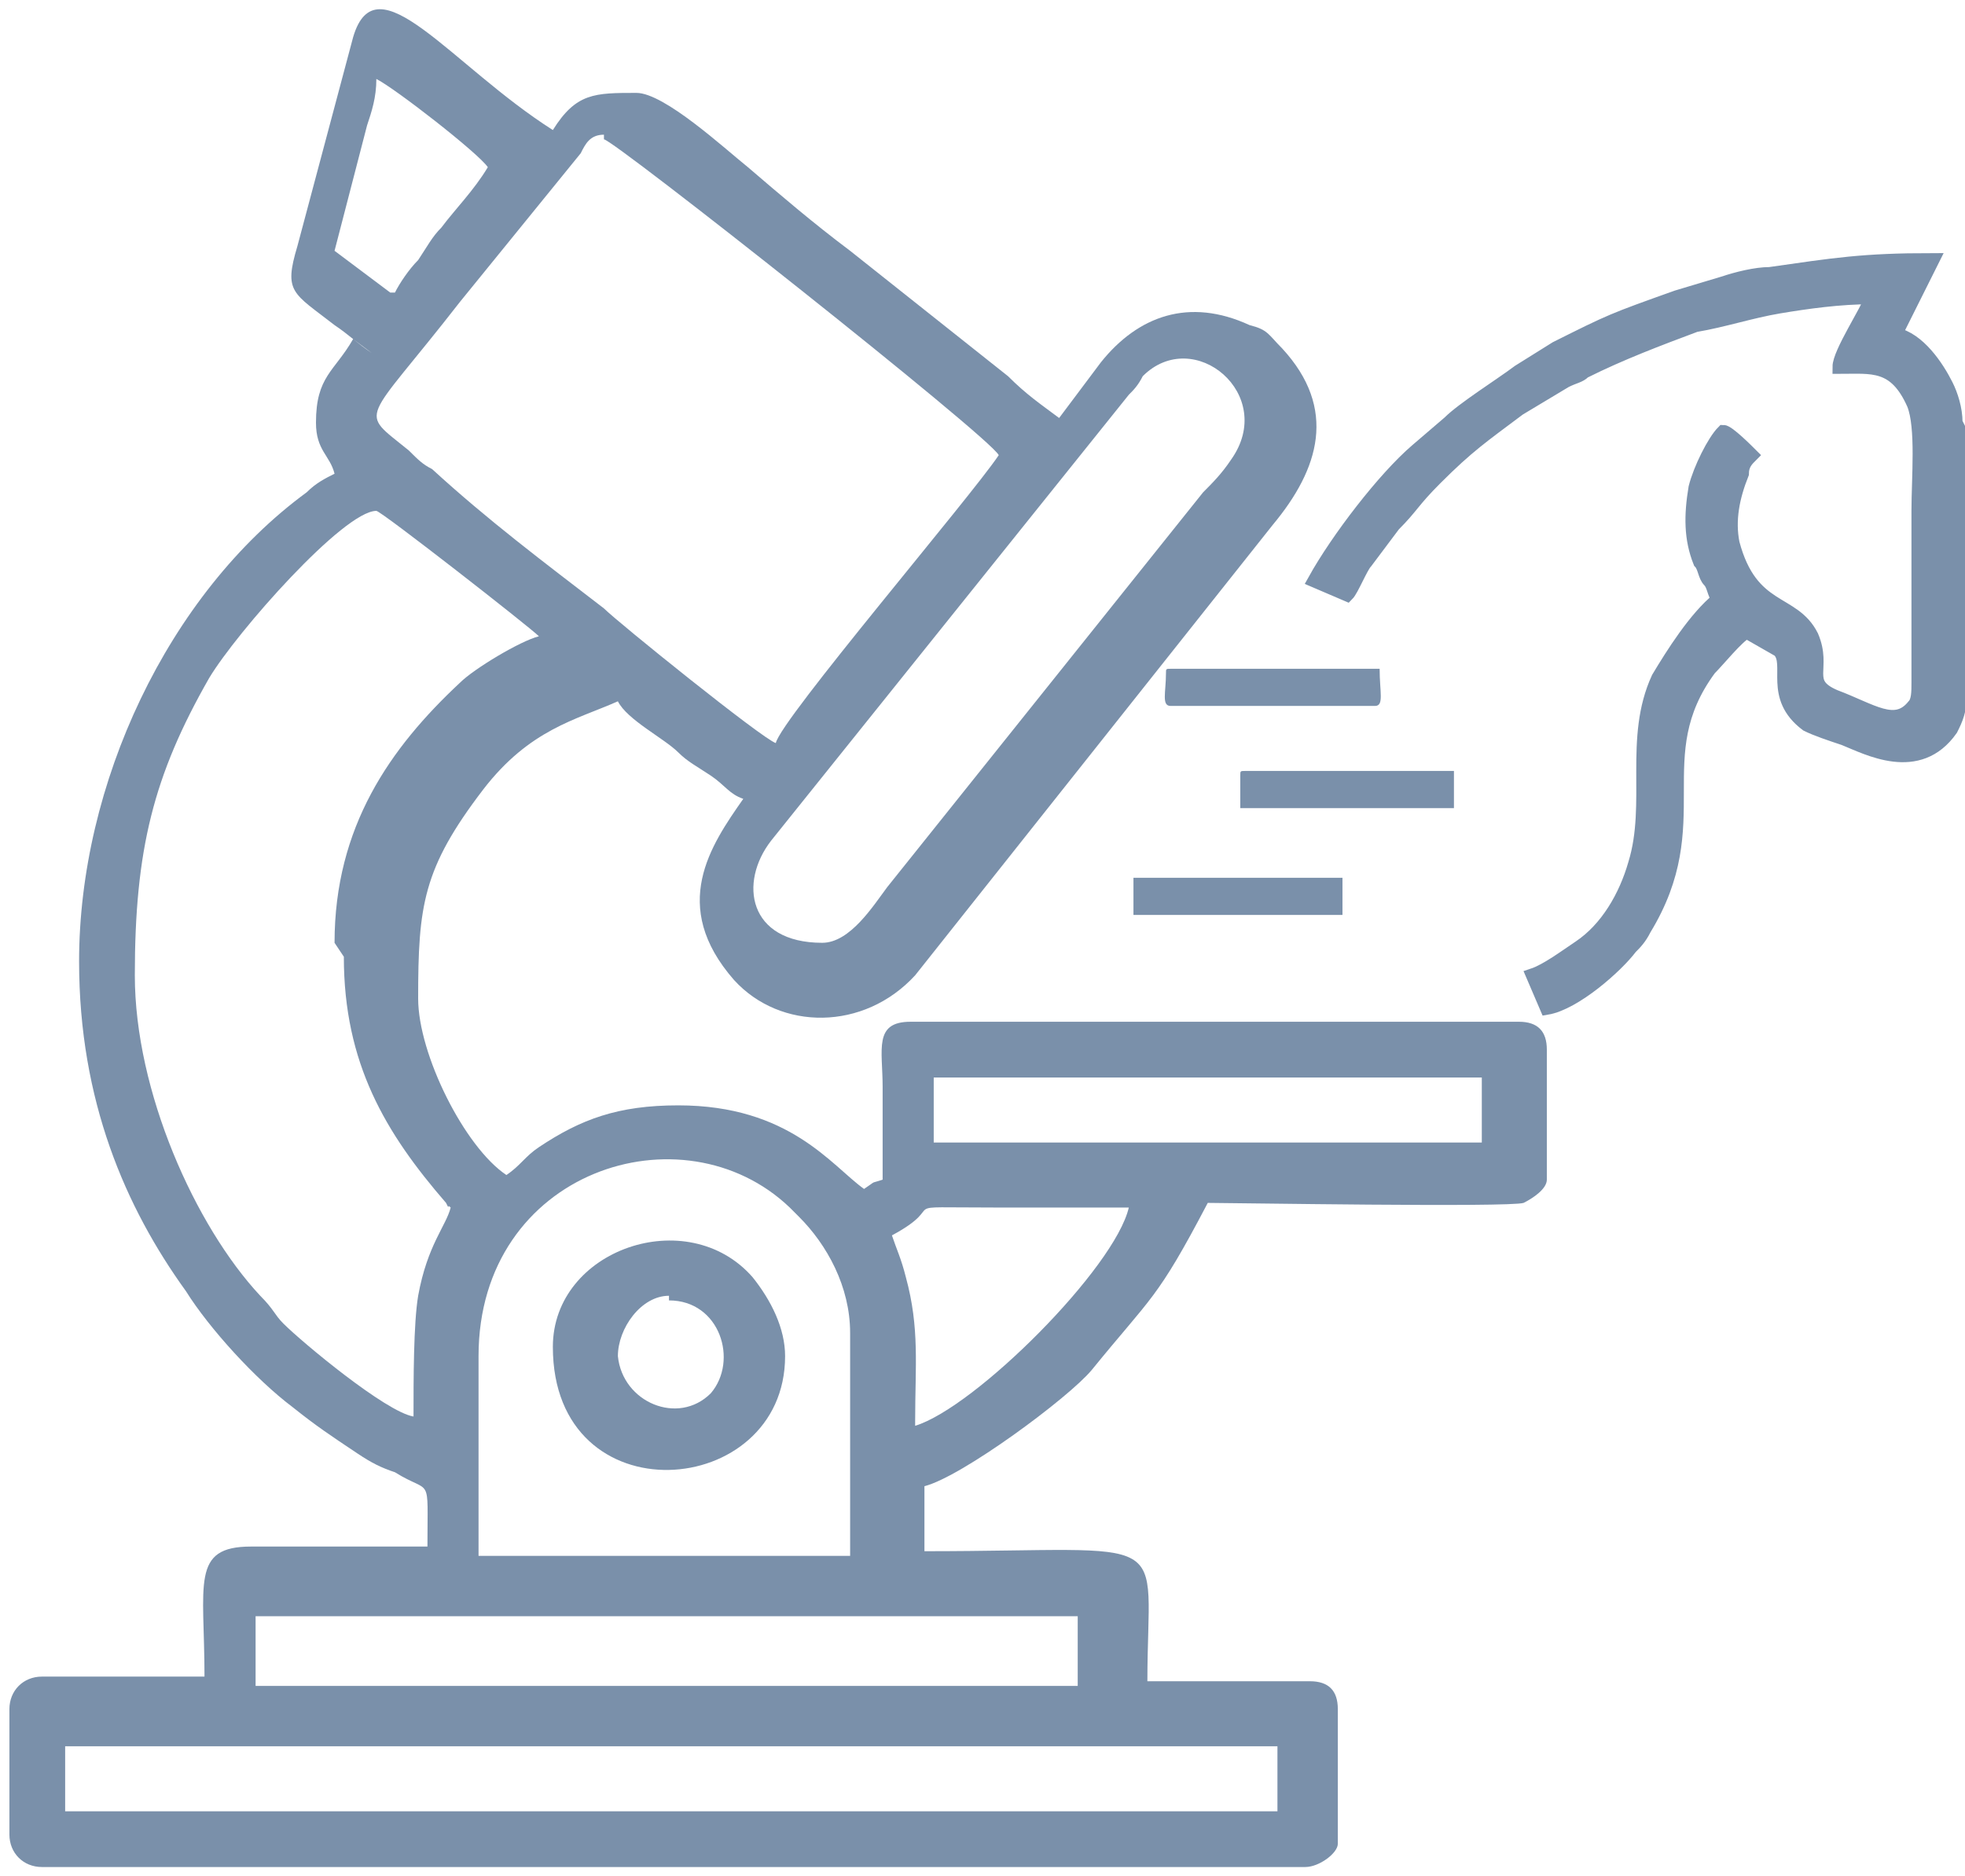
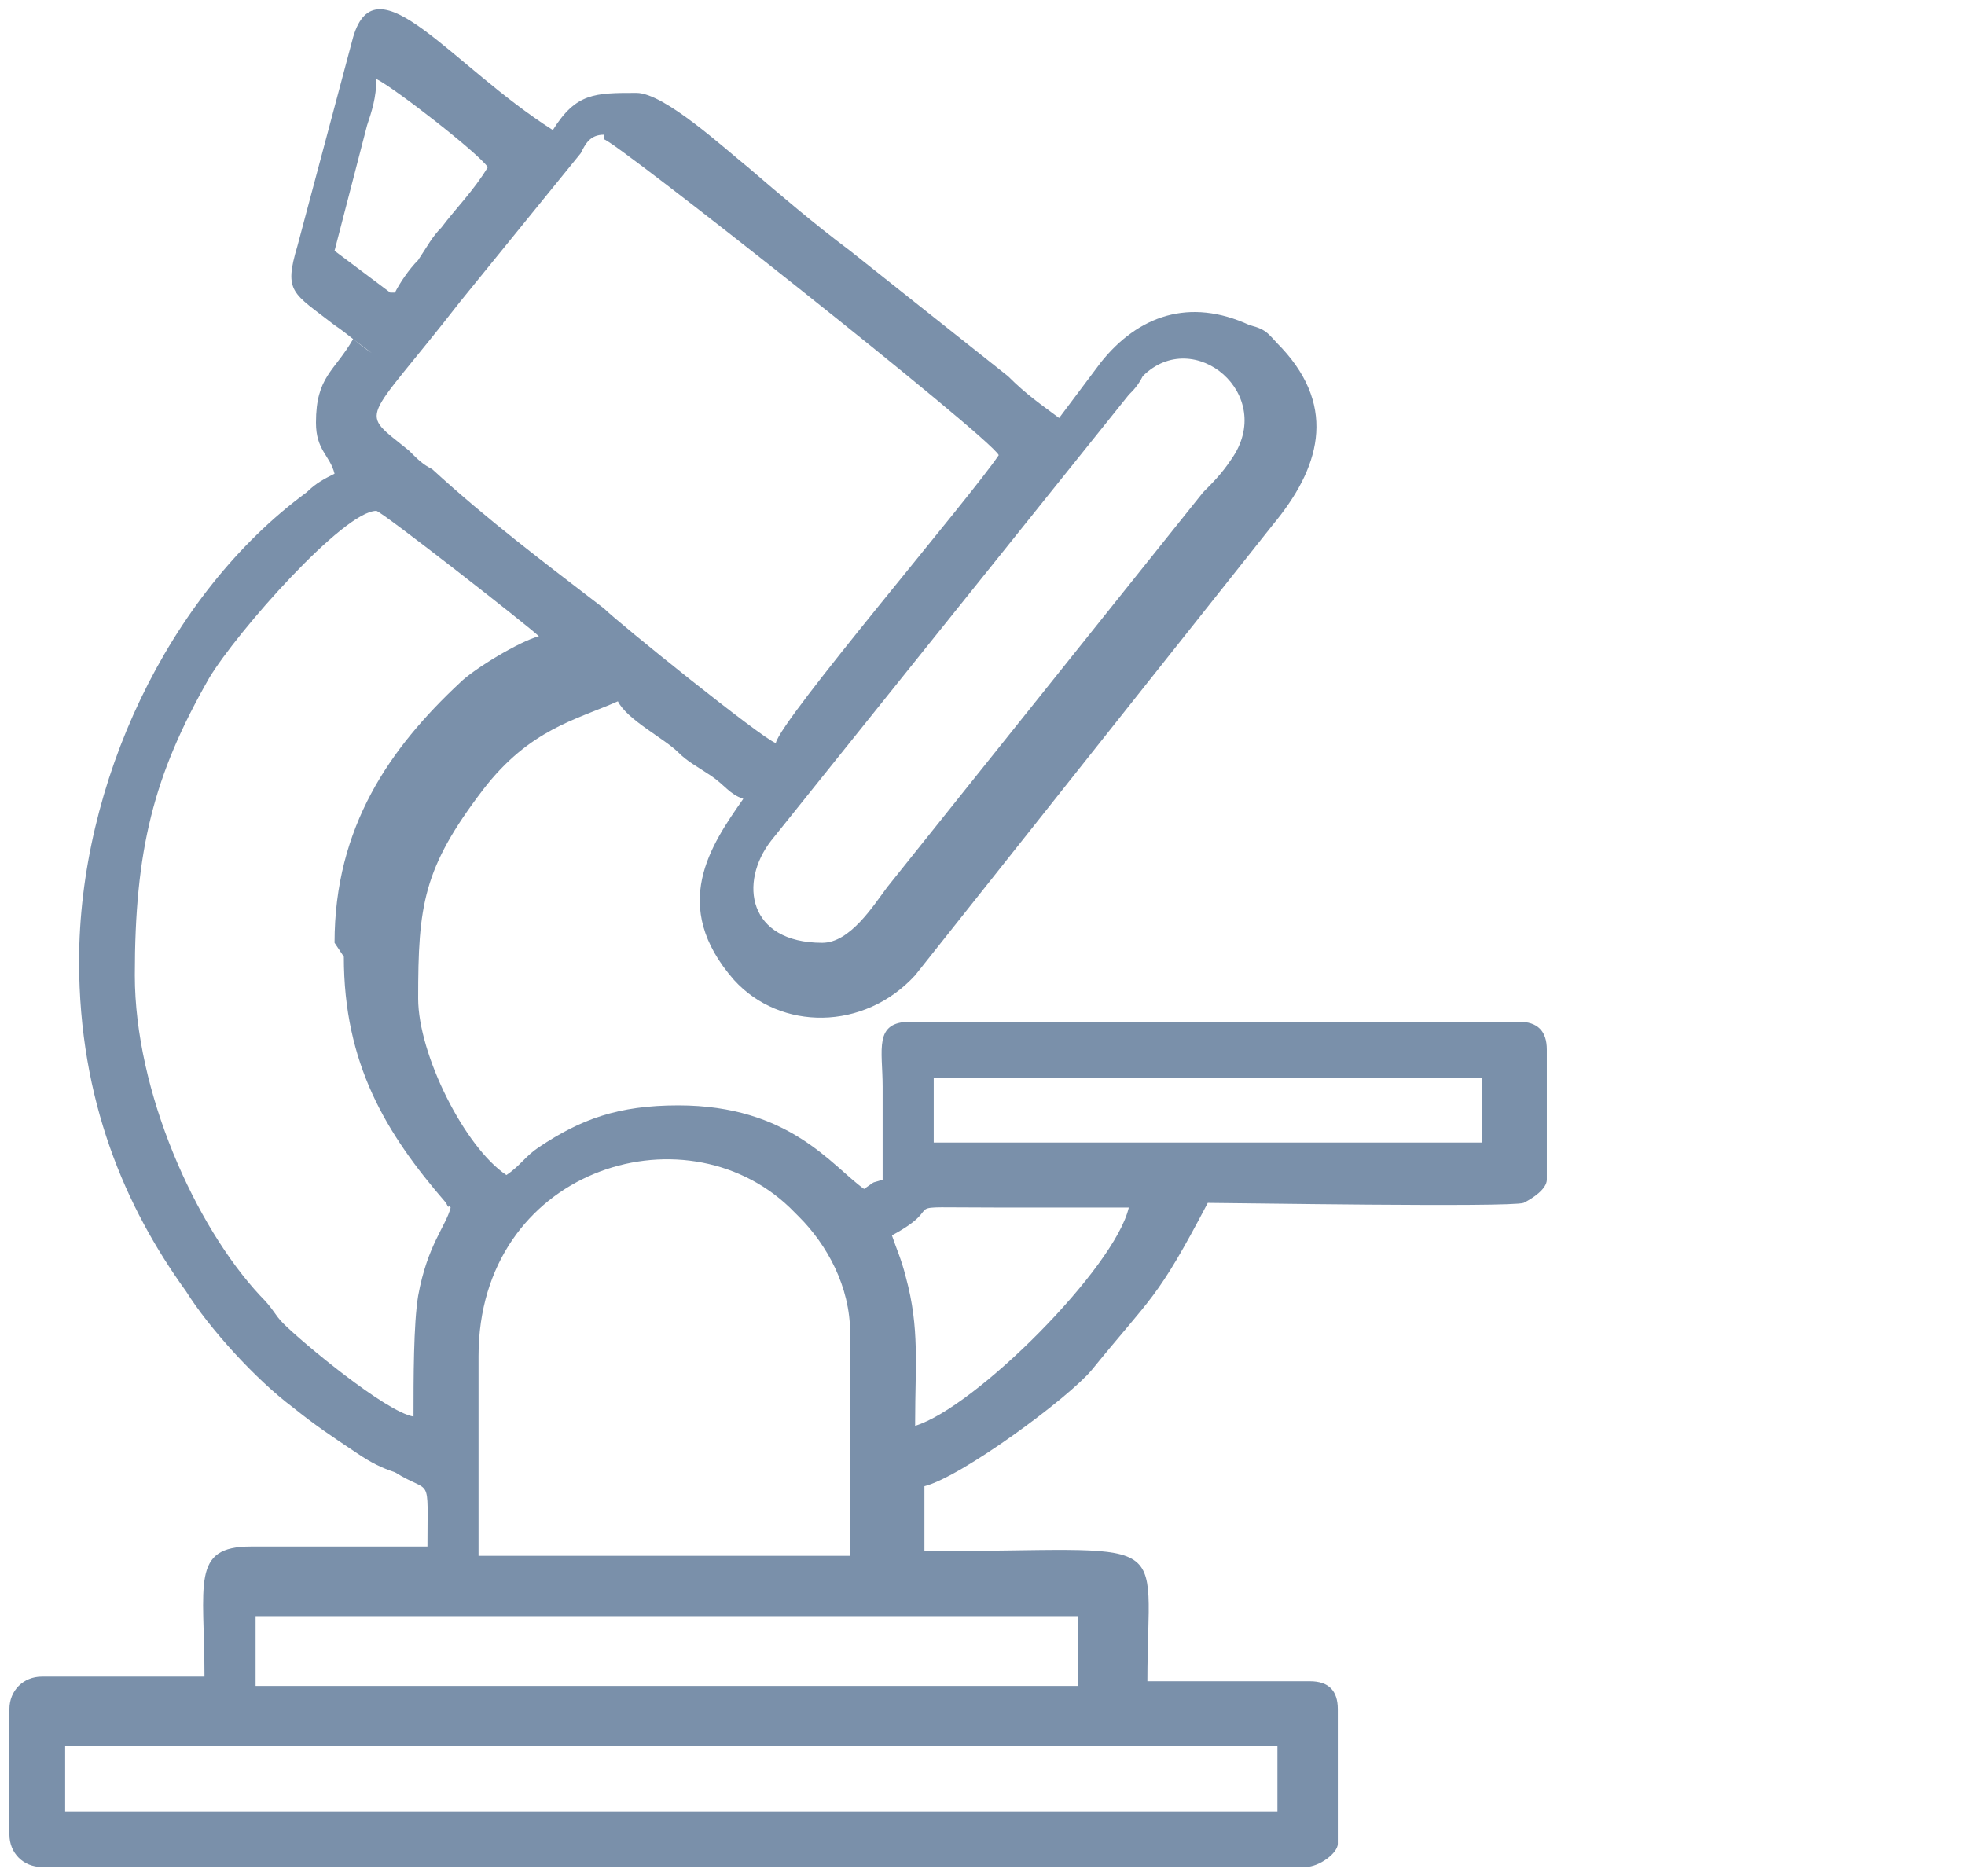
<svg xmlns="http://www.w3.org/2000/svg" xml:space="preserve" width="0.444in" height="0.424in" version="1.1" style="shape-rendering:geometricPrecision; text-rendering:geometricPrecision; image-rendering:optimizeQuality; fill-rule:evenodd; clip-rule:evenodd" viewBox="0 0 4.23 4.04">
  <defs>
    <style type="text/css">
   
    .str0 {stroke:#7A90AA;stroke-width:0.03;stroke-miterlimit:2.613}
    .fil0 {fill:#7A90AA}
   
  </style>
  </defs>
  <g id="Layer_x0020_1">
    <g id="_2749056422496">
      <path class="fil0" d="M0.14 3.76l2.61 0 0 0.14 -2.61 0 0 -0.14zm0.41 -0.28l1.77 0 0 0.15 -1.77 0 0 -0.15zm0.48 -0.56c0,-0.4 0.44,-0.54 0.67,-0.32l0.02 0.02c0.06,0.06 0.11,0.15 0.11,0.25l0 0.48 -0.8 0 0 -0.42zm0.94 0.14c0,-0.12 0.01,-0.2 -0.02,-0.31 -0.01,-0.04 -0.02,-0.06 -0.03,-0.09 0.13,-0.07 -0.01,-0.06 0.22,-0.06 0.1,0 0.2,0 0.29,0 -0.03,0.13 -0.33,0.43 -0.46,0.47zm0.04 -0.74l1.18 0 0 0.14 -1.18 0 0 -0.14zm-1.27 -0.26c0,0.23 0.09,0.38 0.22,0.53 0.01,0.02 0,-0 0.01,0.01 -0.01,0.04 -0.05,0.08 -0.07,0.19 -0.01,0.06 -0.01,0.18 -0.01,0.26 -0.06,-0.01 -0.24,-0.16 -0.28,-0.2 -0.02,-0.02 -0.02,-0.03 -0.05,-0.06 -0.14,-0.15 -0.27,-0.44 -0.27,-0.69 0,-0.27 0.04,-0.43 0.16,-0.64 0.06,-0.1 0.29,-0.36 0.36,-0.36 0.01,0 0.33,0.25 0.35,0.27 -0.04,0.01 -0.14,0.07 -0.17,0.1 -0.15,0.14 -0.27,0.31 -0.27,0.56zm1.03 -0.03c-0.16,0 -0.18,-0.13 -0.11,-0.22l0.77 -0.96c0.01,-0.01 0.02,-0.02 0.03,-0.04 0.11,-0.11 0.29,0.04 0.19,0.18 -0.02,0.03 -0.04,0.05 -0.06,0.07l-0.68 0.85c-0.03,0.04 -0.08,0.12 -0.14,0.12zm-0.47 -1.73c0.02,0 0.83,0.64 0.85,0.68 -0.06,0.09 -0.47,0.57 -0.48,0.62 -0.03,-0.01 -0.34,-0.26 -0.37,-0.29 -0.13,-0.1 -0.25,-0.19 -0.37,-0.3 -0.02,-0.01 -0.03,-0.02 -0.05,-0.04 -0.11,-0.09 -0.1,-0.05 0.11,-0.32l0.26 -0.32c0.01,-0.02 0.02,-0.04 0.05,-0.04zm-0.46 0.33c-0.04,-0.03 -0.08,-0.06 -0.12,-0.09l0.07 -0.27c0.01,-0.03 0.02,-0.06 0.02,-0.1 0.04,0.02 0.22,0.16 0.24,0.19 -0.03,0.05 -0.07,0.09 -0.1,0.13 -0.02,0.02 -0.03,0.04 -0.05,0.07 -0.02,0.02 -0.04,0.05 -0.05,0.07zm-0.08 0.1c-0.04,0.07 -0.08,0.08 -0.08,0.18 0,0.06 0.03,0.07 0.04,0.11 -0.02,0.01 -0.04,0.02 -0.06,0.04 -0.3,0.22 -0.49,0.63 -0.49,1.01 0,0.3 0.1,0.53 0.23,0.71 0.05,0.08 0.15,0.19 0.23,0.25 0.05,0.04 0.08,0.06 0.14,0.1 0.03,0.02 0.05,0.03 0.08,0.04 0.08,0.05 0.07,0 0.07,0.16l-0.38 0c-0.13,0 -0.1,0.08 -0.1,0.28l-0.35 0c-0.04,0 -0.07,0.03 -0.07,0.07l0 0.27c0,0.04 0.03,0.07 0.07,0.07l2.72 0c0.03,0 0.07,-0.03 0.07,-0.05l0 -0.29c0,-0.04 -0.02,-0.06 -0.06,-0.06l-0.35 0c0,-0.33 0.07,-0.28 -0.48,-0.28l0 -0.14c0.08,-0.02 0.31,-0.19 0.36,-0.25 0.13,-0.16 0.14,-0.15 0.25,-0.36 0.05,0 0.65,0.01 0.68,-0 0.02,-0.01 0.05,-0.03 0.05,-0.05l0 -0.28c0,-0.04 -0.02,-0.06 -0.06,-0.06l-1.31 0c-0.08,0 -0.06,0.06 -0.06,0.14 0,0.07 0,0.13 0,0.2 -0.03,0.01 -0.01,0 -0.04,0.02 -0.07,-0.05 -0.16,-0.18 -0.4,-0.18 -0.13,0 -0.21,0.03 -0.3,0.09 -0.03,0.02 -0.04,0.04 -0.07,0.06 -0.09,-0.06 -0.19,-0.26 -0.19,-0.38 0,-0.2 0.01,-0.28 0.14,-0.45 0.1,-0.13 0.2,-0.15 0.29,-0.19 0.02,0.04 0.1,0.08 0.13,0.11 0.02,0.02 0.04,0.03 0.07,0.05 0.03,0.02 0.04,0.04 0.07,0.05 -0.07,0.1 -0.16,0.23 -0.02,0.39 0.1,0.11 0.28,0.11 0.39,-0.01l0.77 -0.97c0.1,-0.12 0.14,-0.25 0.02,-0.38 -0.03,-0.03 -0.03,-0.04 -0.07,-0.05 -0.13,-0.06 -0.24,-0.02 -0.32,0.08l-0.09 0.12c-0.04,-0.03 -0.07,-0.05 -0.11,-0.09l-0.34 -0.27c-0.08,-0.06 -0.15,-0.12 -0.22,-0.18 -0.05,-0.04 -0.18,-0.16 -0.24,-0.16 -0.09,0 -0.13,0 -0.18,0.08 -0.22,-0.14 -0.38,-0.37 -0.43,-0.2l-0.12 0.45c-0.03,0.1 -0.01,0.1 0.08,0.17 0.03,0.02 0.05,0.04 0.08,0.06z" />
-       <path class="fil0" d="M1.44 2.8c0.11,0 0.15,0.13 0.09,0.2 -0.07,0.07 -0.19,0.02 -0.2,-0.08 -0,-0.06 0.05,-0.13 0.11,-0.13zm-0.25 0.1c0,0.37 0.5,0.33 0.5,0.02 0,-0.06 -0.03,-0.12 -0.07,-0.17 -0.14,-0.16 -0.43,-0.06 -0.43,0.15z" />
    </g>
-     <path class="fil0 str0" d="M4.04 0.65zm0 0zm0.18 0.28l0 0.56c-0,0.04 -0.01,0.06 -0.02,0.08 -0.07,0.1 -0.18,0.04 -0.23,0.02 -0.03,-0.01 -0.06,-0.02 -0.08,-0.03 -0.08,-0.06 -0.03,-0.13 -0.06,-0.16l-0.07 -0.04c-0.02,0.01 -0.06,0.06 -0.08,0.08 -0.14,0.19 0,0.33 -0.14,0.56 -0.01,0.02 -0.02,0.03 -0.03,0.04 -0.03,0.04 -0.12,0.12 -0.18,0.13l-0.03 -0.07c0.03,-0.01 0.07,-0.04 0.1,-0.06 0.06,-0.04 0.1,-0.11 0.12,-0.18 0.04,-0.13 -0.01,-0.27 0.05,-0.4 0.03,-0.05 0.08,-0.13 0.13,-0.17 -0.01,-0.01 -0.01,-0.03 -0.02,-0.04 -0.01,-0.01 -0.01,-0.03 -0.02,-0.04 -0.02,-0.05 -0.02,-0.1 -0.01,-0.16 0.01,-0.04 0.04,-0.1 0.06,-0.12 0.01,0 0.05,0.04 0.06,0.05 -0.01,0.01 -0.02,0.02 -0.02,0.04 -0.02,0.05 -0.03,0.1 -0.02,0.15 0.04,0.15 0.13,0.12 0.17,0.2 0.03,0.07 -0.02,0.1 0.05,0.13 0.08,0.03 0.13,0.07 0.17,0.02 0.01,-0.01 0.01,-0.03 0.01,-0.05l-0 -0.37c0,-0.07 0.01,-0.18 -0.01,-0.23 -0.04,-0.09 -0.09,-0.08 -0.16,-0.08 0,-0.03 0.06,-0.12 0.07,-0.15 -0.07,0 -0.14,0.01 -0.2,0.02 -0.06,0.01 -0.12,0.03 -0.18,0.04 -0.08,0.03 -0.16,0.06 -0.24,0.1 -0.01,0.01 -0.02,0.01 -0.04,0.02l-0.1 0.06c-0.08,0.06 -0.11,0.08 -0.18,0.15 -0.05,0.05 -0.05,0.06 -0.09,0.1l-0.06 0.08c-0.01,0.01 -0.03,0.06 -0.04,0.07l-0.07 -0.03c0.05,-0.09 0.15,-0.22 0.22,-0.28l0.07 -0.06c0.03,-0.03 0.11,-0.08 0.15,-0.11l0.08 -0.05c0.12,-0.06 0.12,-0.06 0.26,-0.11l0.1 -0.03c0.03,-0.01 0.07,-0.02 0.1,-0.02 0.14,-0.02 0.2,-0.03 0.35,-0.03l-0.08 0.16c0.05,0.01 0.09,0.07 0.11,0.11 0.01,0.02 0.02,0.05 0.02,0.08z" />
-     <path class="fil0" d="M2.51 1.45c0,0.04 -0.01,0.07 0.01,0.07l0.44 0c0.02,0 0.01,-0.03 0.01,-0.08l-0.45 0c-0.01,0 -0.01,0 -0.01,0.01z" />
-     <path class="fil0" d="M2.67 1.67l0 0.07 0.46 0 0 -0.08 -0.45 0c-0.01,0 -0.01,0 -0.01,0.01z" />
-     <polygon class="fil0" points="2.44,1.97 2.89,1.97 2.89,1.89 2.44,1.89 " />
  </g>
</svg>